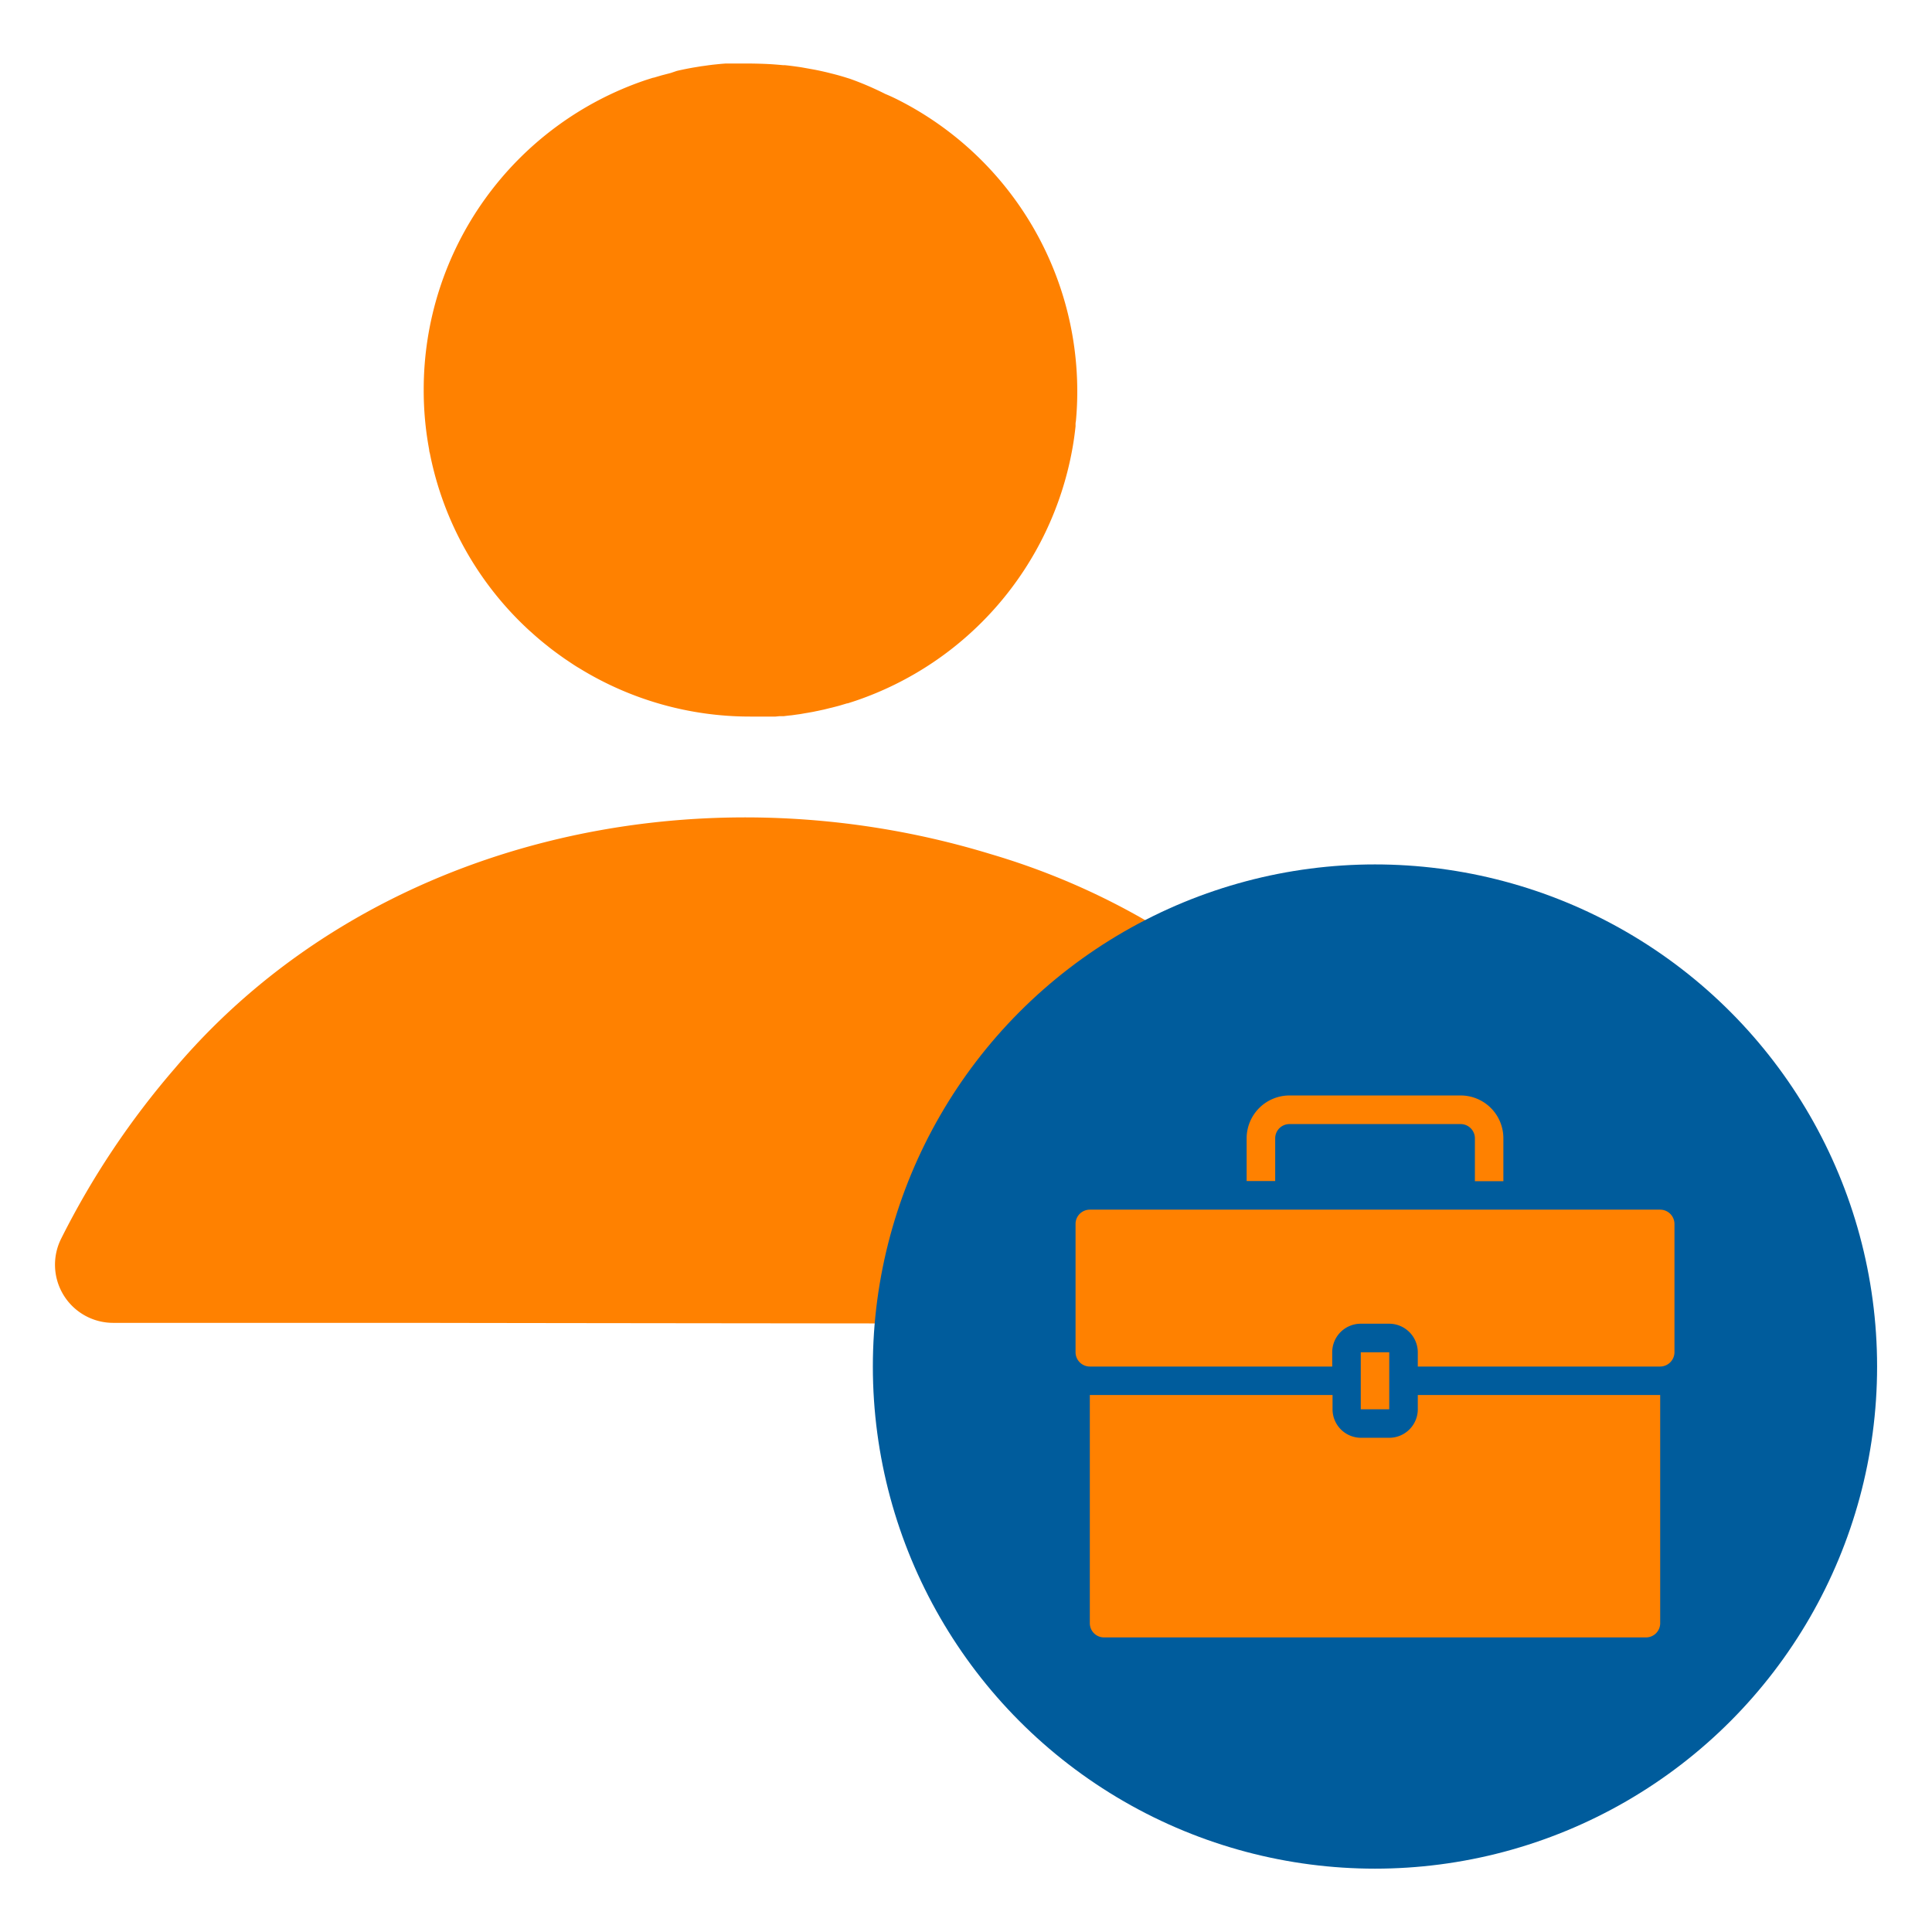
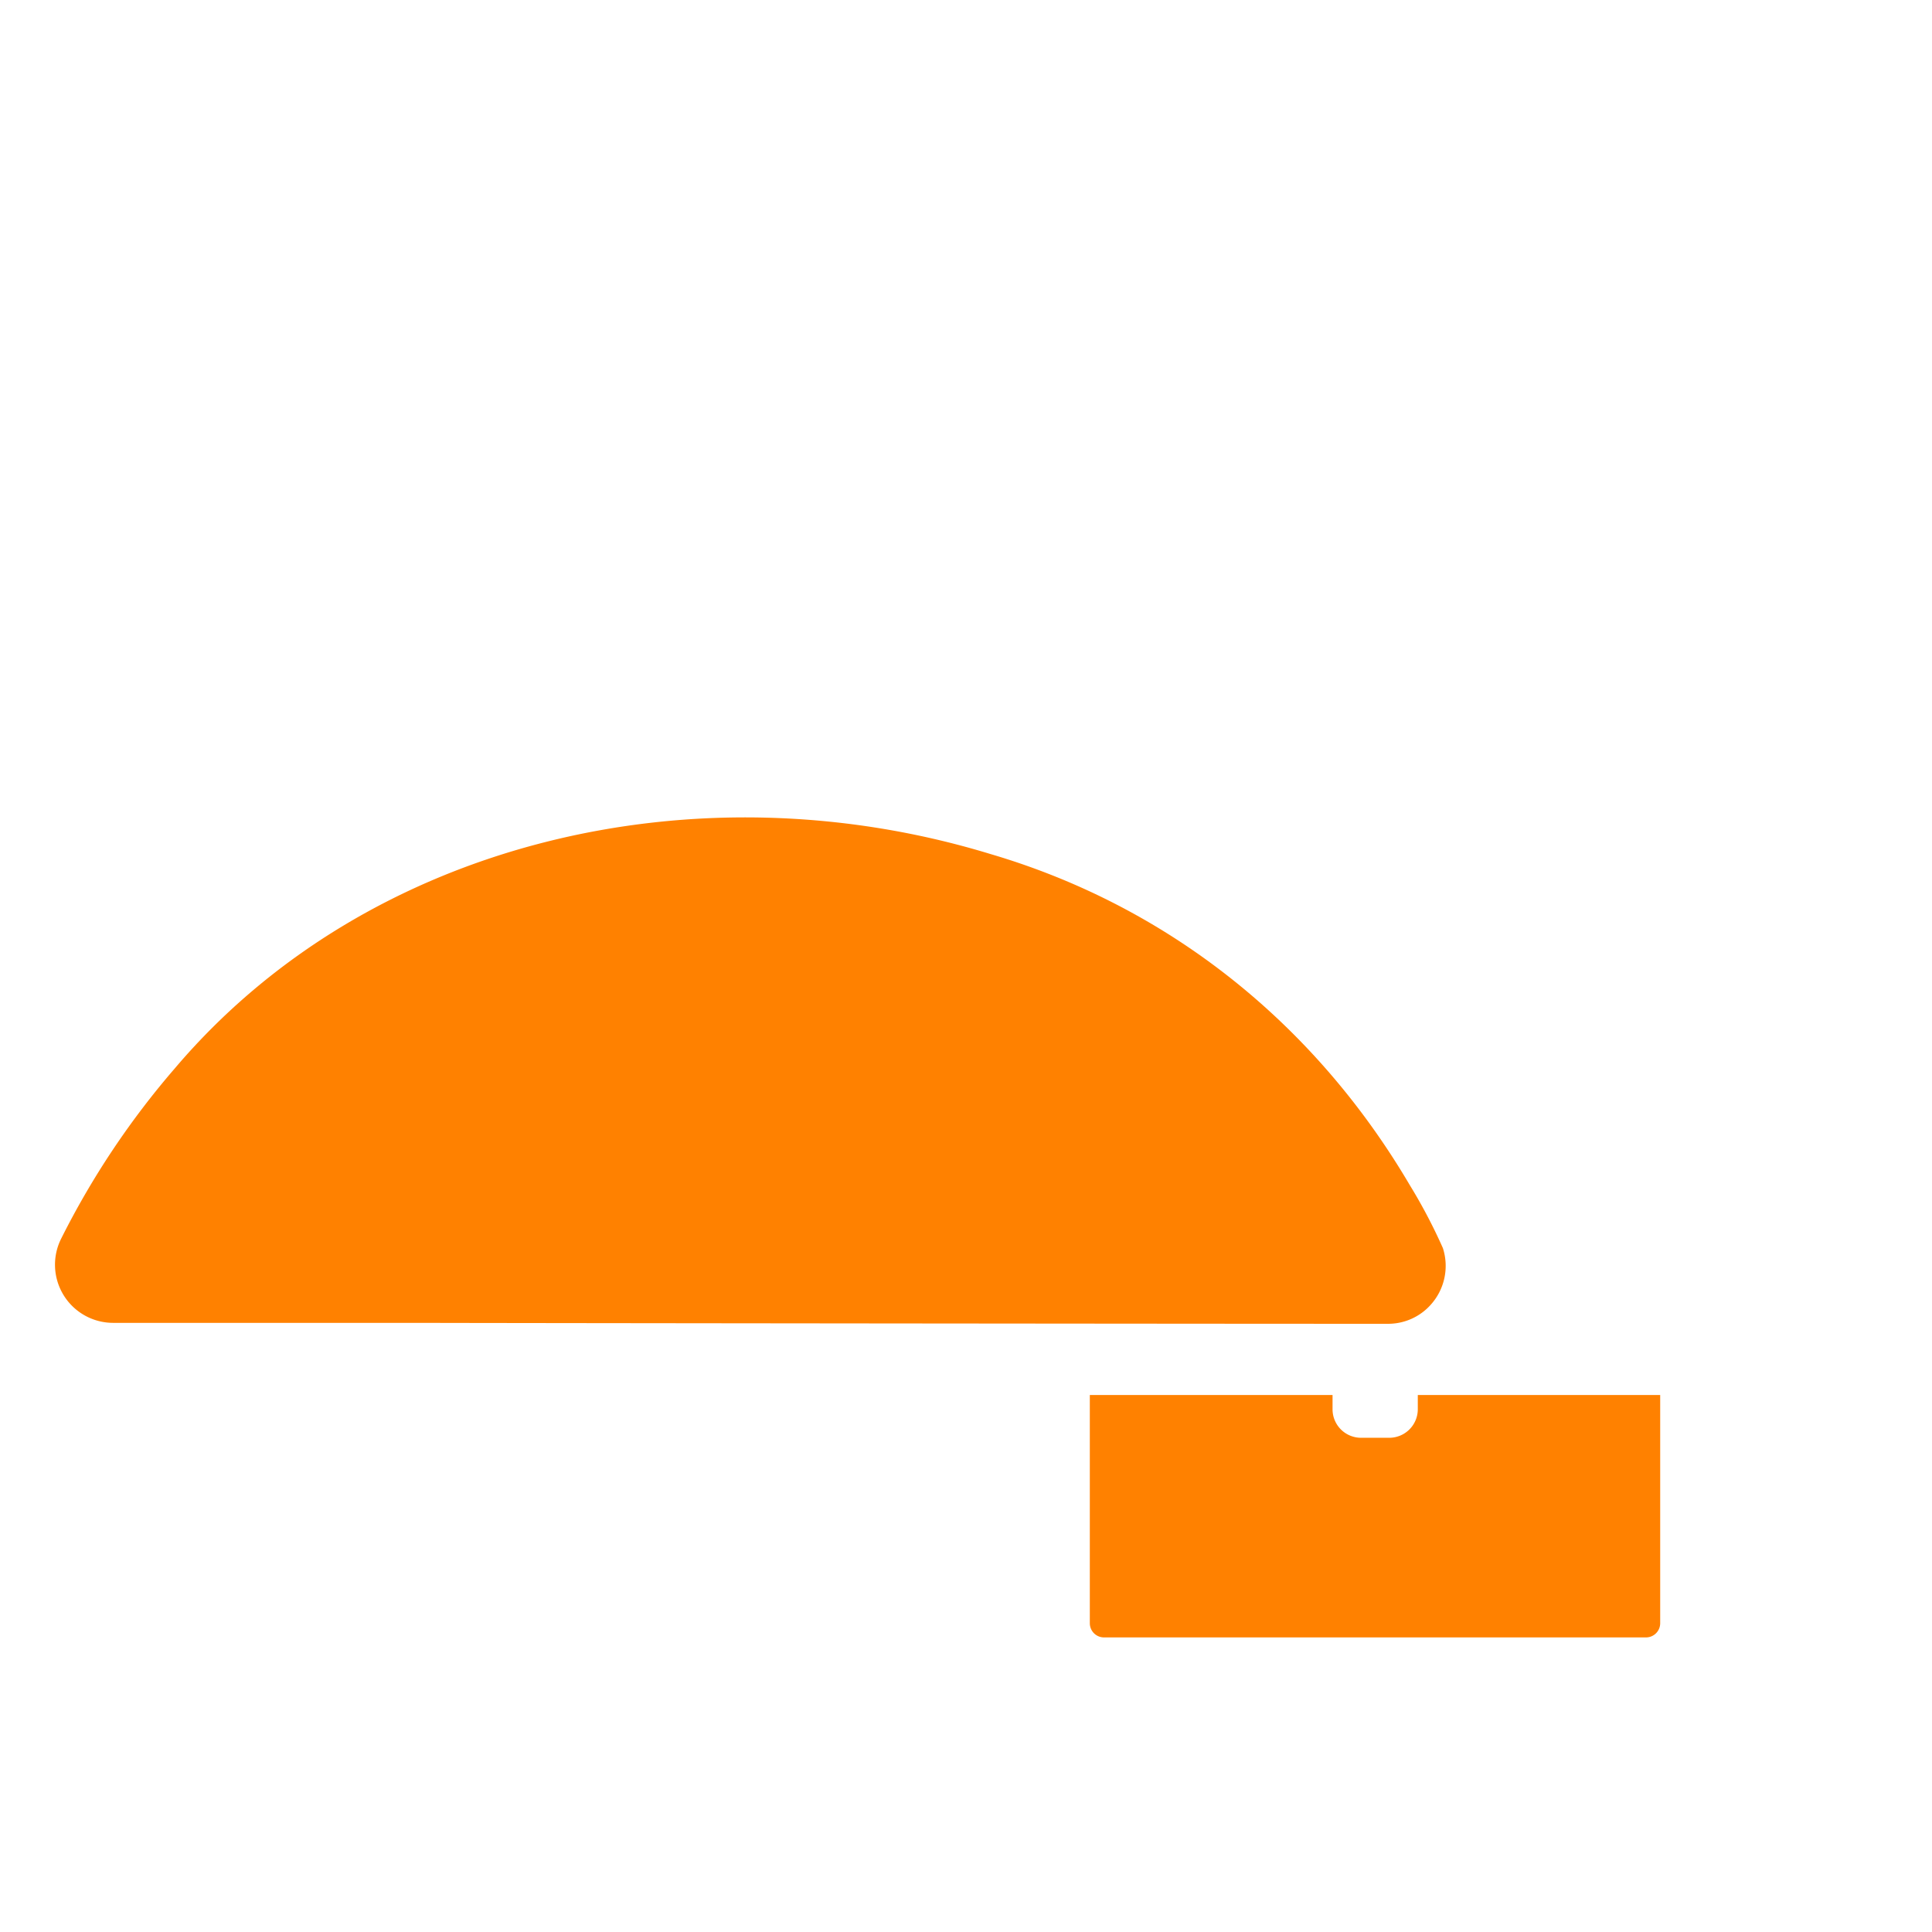
<svg xmlns="http://www.w3.org/2000/svg" id="Layer_1" data-name="Layer 1" width="291" height="291" viewBox="0 0 291 291">
  <defs>
    <style>
      .cls-1 {
        fill: #ff8100;
      }

      .cls-2 {
        fill: #005c9c;
      }
    </style>
  </defs>
  <g>
    <g>
-       <path class="cls-1" d="M64.65,67.82c0,.17.07.35.11.53A49.12,49.12,0,0,0,79.87,95.1l.09.07q1.23,1.13,2.55,2.16l.22.18c.75.59,1.53,1.15,2.31,1.7l.64.43c.51.34,1,.68,1.56,1A49,49,0,0,0,113,107.93h1.3l.57,0,.69,0,.58,0,.67,0,.62-.06.62,0,.65-.08.59-.06.7-.1.52-.07.74-.13.48-.08.78-.14.42-.09c.29-.05.57-.12.86-.18l.33-.07.92-.23.27-.06,1-.26.21-.06,1.07-.32.09,0,1.14-.37h0a49.28,49.28,0,0,0,32.66-37.75c.22-1.18.39-2.38.52-3.6a1.23,1.23,0,0,0,0-.19c0-.19,0-.38.05-.57.14-1.47.21-3,.21-4.46a49.22,49.22,0,0,0-26.77-43.85c-.7-.36-1.42-.7-2.15-1A46.2,46.2,0,0,0,128,11.86l-.55-.17c-.6-.19-1.2-.36-1.82-.52l-.48-.12c-.64-.17-1.28-.31-1.93-.45l-.45-.09-2-.36-.38-.06c-.71-.1-1.43-.2-2.15-.27l-.26,0c-.74-.07-1.47-.13-2.22-.17s-1.79-.07-2.69-.08h-1.29l-.63,0-.63,0-.64,0-.61,0-.65.05-.6.06-.68.07-.55.07-.71.1-.52.07-.72.12-.49.08-.76.14-.45.09-.85.18-.34.08L101,11l-.27.07-1,.26-.18.05-1.08.32-.08,0-1.1.35,0,0A49.18,49.18,0,0,0,63.82,58.71a48.3,48.3,0,0,0,.8,8.9Z" />
      <path class="cls-1" d="M209.25,199.39a8.59,8.59,0,0,0,6.25-2.87,8.74,8.74,0,0,0,1.83-8.53,81.53,81.53,0,0,0-5-9.51c-14.18-24.11-36.13-41.89-63.13-49.84h0c-44.27-13.52-93.73-2-122.8,32.2A124.4,124.4,0,0,0,9.22,186.55,8.76,8.76,0,0,0,17,199.25l45.89,0C69.29,199.28,198.35,199.41,209.25,199.39Z" />
    </g>
    <g>
-       <circle class="cls-2" cx="207.1" cy="205.83" r="75.63" />
      <g>
        <path class="cls-1" d="M213.55,210.12v2.15a4.3,4.3,0,0,1-4.3,4.29H205a4.29,4.29,0,0,1-4.29-4.29v-2.15H164.15v34.37a2.14,2.14,0,0,0,2.15,2.14h81.61a2.14,2.14,0,0,0,2.15-2.14V210.12H213.55Z" />
-         <path class="cls-1" d="M250.06,182.2H164.15a2.15,2.15,0,0,0-2.15,2.15v19.33a2.16,2.16,0,0,0,2.15,2.15h36.51v-2.15a4.3,4.3,0,0,1,4.29-4.3h4.3a4.32,4.32,0,0,1,4.3,4.3v2.15h36.51a2.17,2.17,0,0,0,2.15-2.15V184.35A2.16,2.16,0,0,0,250.06,182.2Z" />
-         <path class="cls-1" d="M192.07,171.46a2.15,2.15,0,0,1,2.15-2.15H220a2.15,2.15,0,0,1,2.15,2.15v6.45h4.29v-6.45A6.44,6.44,0,0,0,220,165H194.22a6.46,6.46,0,0,0-6.45,6.44v6.45h4.3Z" />
-         <polygon class="cls-1" points="209.25 203.68 204.96 203.68 204.96 212.27 209.25 212.27 209.25 207.98 209.25 207.97 209.25 207.97 209.25 203.68" />
      </g>
    </g>
  </g>
</svg>